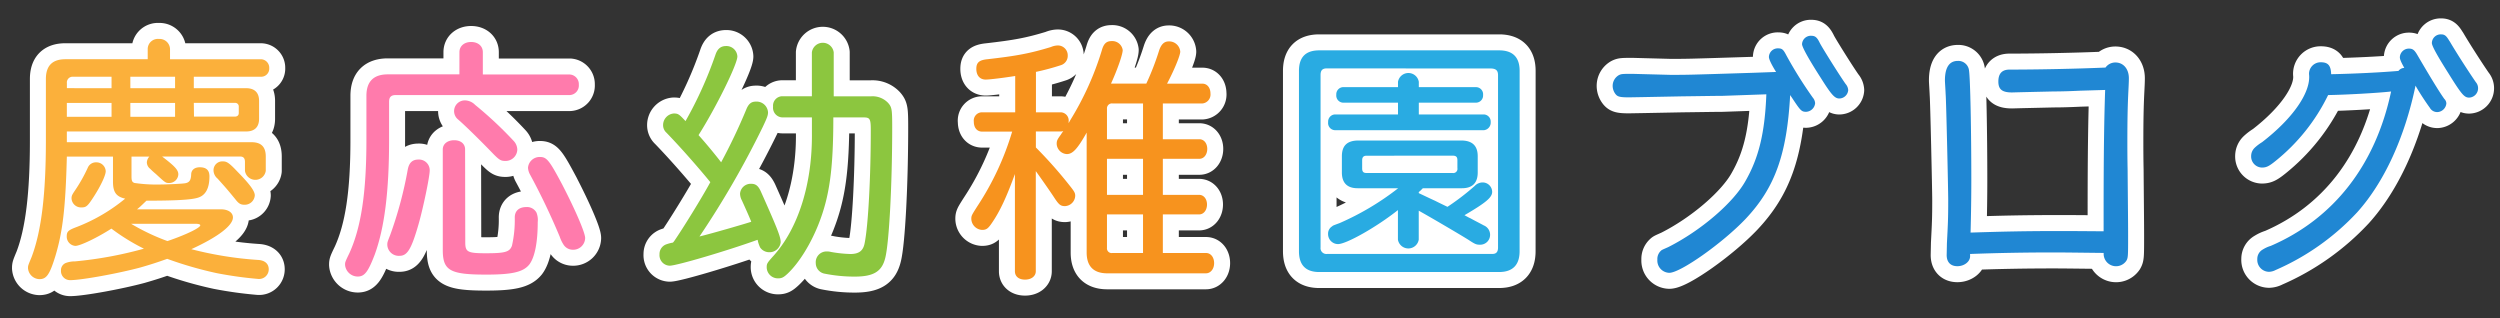
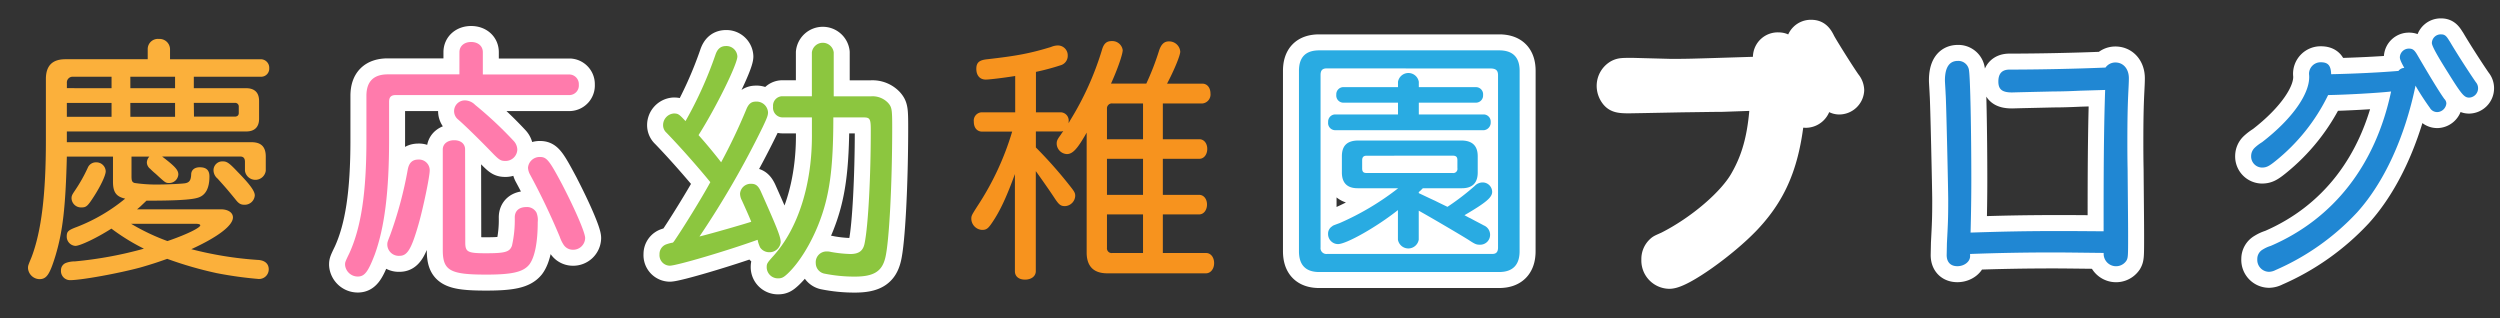
<svg xmlns="http://www.w3.org/2000/svg" viewBox="0 0 699 89">
  <rect x="0" y="0" width="699" height="89" fill="#333333" stroke="none" />
  <defs>
    <style>.cls-1{fill:none;stroke:#fff;stroke-linecap:round;stroke-linejoin:round;stroke-width:8.94px;}.cls-2{fill:#fbb03b;}.cls-3{fill:#ff7bac;}.cls-4{fill:#8cc63f;}.cls-5{fill:#f7931e;}.cls-6{fill:#29abe2;}.cls-7{fill:#2087d3;}</style>
  </defs>
  <title>title</title>
  <g id="レイヤー_2" data-name="レイヤー 2">
-     <path class="cls-1" d="M54.19,24.66H68.82c2.34,0,3.62,1.21,3.62,3.55v5c0,2.34-1.28,3.55-3.62,3.55H18.69v3H70.31c2.7,0,4,1.28,4,4v4a2.94,2.94,0,0,1-5.82,0V45.25c0-1-.43-1.49-1.35-1.49H45.32c3.55,2.7,4.54,3.76,4.54,5a2.55,2.55,0,0,1-2.49,2.41c-1.06,0-1.06,0-3.83-2.56-.43-.35-.92-.78-1.56-1.42a2.32,2.32,0,0,1-.92-1.78,2.52,2.52,0,0,1,.71-1.63h-5v5.61c0,1.21.21,1.56.85,1.77a41.6,41.6,0,0,0,6.89.43c2.13,0,6.46-.21,7.24-.35,1.21-.21,1.63-.85,1.7-2.41,0-1.28.92-2.06,2.41-2.06,1.85,0,2.7.85,2.7,2.56q0,5.11-3.41,6c-2,.57-6.6.78-14.2.78-1.7,1.63-1.85,1.78-2.63,2.41H61.72c2.06,0,3.41.92,3.41,2.27,0,2.27-4.19,5.47-11.64,8.88a100.09,100.09,0,0,0,18.53,3c2,.07,3.12,1.06,3.12,2.63A2.7,2.7,0,0,1,72.3,78a109.24,109.24,0,0,1-11.71-1.63,105.48,105.48,0,0,1-13.84-4C44,73.36,42,74,39.28,74.78c-6,1.63-16.47,3.55-19.67,3.55a2.54,2.54,0,0,1-2.56-2.7,2.16,2.16,0,0,1,1.42-2.13A7.28,7.28,0,0,1,21,73.08a109.49,109.49,0,0,0,19.24-3.55,57.79,57.79,0,0,1-9.09-5.61c-4,2.56-8.73,4.83-10.08,4.83a2.59,2.59,0,0,1-2.41-2.63c0-1.42.43-1.77,2.91-2.7A49.09,49.09,0,0,0,35,55.54c-2.56-.57-3.41-1.85-3.41-4.76v-7H18.69c-.35,14.13-1.14,20.94-3.19,27.76C13.87,76.84,13,78.05,11,78.05A3.31,3.31,0,0,1,7.83,75c0-.71,0-.71,1-3.12,2.77-7.31,4-17.68,4-32.59V22.1c0-3.69,1.77-5.54,5.47-5.54h23V13.73a2.84,2.84,0,0,1,3.12-2.84,2.92,2.92,0,0,1,3.12,2.84v2.84H73.08a2.38,2.38,0,0,1,2.2,2.48,2.27,2.27,0,0,1-2.2,2.41H54.19Zm-23,0V21.46H20.47a1.61,1.61,0,0,0-1.77,1.77v1.42Zm-12.5,8h12.5V28.78H18.69ZM29.56,47.88c0,1.14-1.42,4.12-3.27,7S24.09,58,22.67,58A2.66,2.66,0,0,1,20,55.47c0-.71.14-1,1-2.27a43.14,43.14,0,0,0,3.55-6.32,2.46,2.46,0,0,1,2.34-1.49A2.61,2.61,0,0,1,29.56,47.88Zm6.89-23.22h12.5V21.46H36.44Zm0,8h12.5V28.78H36.44ZM47.24,67.26C52.56,65.41,56,63.64,56,63c0-.28-.5-.43-1.35-.43h-18A60.16,60.16,0,0,0,46.81,67.4Zm7-34.65H65.62c.71,0,1.14-.35,1.14-1V29.84a1,1,0,0,0-1.14-1.07H54.19ZM66.48,48.09c3.34,3.41,4.76,5.32,4.76,6.53a2.81,2.81,0,0,1-2.84,2.63c-1.06,0-1.63-.28-2.56-1.49-2.56-3.12-2.84-3.41-5-5.82a3.05,3.05,0,0,1-1.14-2.41,2.47,2.47,0,0,1,2.56-2.41C63.42,45.11,64.06,45.53,66.48,48.09Z" />
    <path class="cls-1" d="M128.46,14.58c0-1.7,1.35-2.84,3.27-2.84S135,12.87,135,14.58v6.25h24.35a2.7,2.7,0,0,1,2.49,2.84,2.68,2.68,0,0,1-2.49,2.91H110.64c-1.28,0-1.85.57-1.85,1.85V39.14c0,14.48-1.28,24.49-4,32-1.85,4.83-2.84,6.18-4.76,6.18a3.57,3.57,0,0,1-3.55-3.27c0-.71,0-.78,1.21-3.27,3.27-7.17,4.76-16.9,4.76-31.59V26.79c0-4,2-6,6-6h20Zm-8.31,33.09c0,1.7-1.77,10.22-3.05,14.77-2.06,7.24-3.2,9.09-5.4,9.09a3.21,3.21,0,0,1-3.41-3.05c0-.71,0-.71.78-2.7A110.33,110.33,0,0,0,114,47.45c.35-1.92,1.28-2.84,3-2.84A3,3,0,0,1,120.15,47.66Zm9.94,20.09c0,2.7.64,3.05,5.75,3.05,5.4,0,6.67-.35,7.31-2.13a32.72,32.72,0,0,0,.78-7.88c0-1.85,1.21-2.91,3.27-2.91A3,3,0,0,1,150,59.45a5.51,5.51,0,0,1,.35,2.63c0,5.75-.85,9.87-2.34,11.86-1.7,2.13-4.83,2.84-12.07,2.84-10.15,0-12.14-1.14-12.14-6.89V41.77c0-1.49,1.28-2.56,3.19-2.56s3.05,1.06,3.05,2.56Zm2.7-38.48a107.55,107.55,0,0,1,10.79,10.08,3.7,3.7,0,0,1,1.06,2.48A3.28,3.28,0,0,1,141.38,45c-1.28,0-1.7-.21-3.34-1.85-3.48-3.62-7.81-7.88-9.94-9.73A3,3,0,0,1,130,28.07,4.07,4.07,0,0,1,132.79,29.27Zm24.5,22.51c3.62,7,6.32,13.28,6.32,14.77a3.35,3.35,0,0,1-3.48,3.27,3.09,3.09,0,0,1-2.56-1.42,9.63,9.63,0,0,1-1.06-2.2,189.46,189.46,0,0,0-8.31-17.4,4.46,4.46,0,0,1-.57-1.92,3.28,3.28,0,0,1,3.34-3C152.88,43.9,153.59,44.82,157.29,51.78Z" />
    <path class="cls-1" d="M188.46,67.47c2.41-3.48,7.81-12.21,10.15-16.54-3.55-4.33-8.24-9.66-12.28-13.84A2.8,2.8,0,0,1,185.4,35a3.26,3.26,0,0,1,3-3.27c1.21,0,1.49.21,3.27,2.13A110.79,110.79,0,0,0,200,15.43c.57-1.77,1.49-2.56,3.05-2.56a3.07,3.07,0,0,1,3.12,2.91c0,2.2-6,14.34-10.86,22,2,2.2,4.69,5.47,6.32,7.6a159.92,159.92,0,0,0,7-14.7c.64-1.63,1.42-2.27,2.7-2.27a3.2,3.2,0,0,1,3.41,3c0,.85-.28,1.56-1.49,4.12a253.19,253.19,0,0,1-17.68,30.6c4-1,12.28-3.41,14.48-4.12-.35-.92-1.42-3.34-2.63-6a4,4,0,0,1-.5-1.92,3,3,0,0,1,3.12-2.7c1.35,0,2.06.64,2.84,2.48,4.4,9.87,5.4,12.35,5.4,13.84A3.13,3.13,0,0,1,215,70.52a3.06,3.06,0,0,1-2.48-1.35,9.92,9.92,0,0,1-.57-1.56l-.07-.35-.07-.21c-8.66,3.12-22.65,7.24-24.57,7.24a2.94,2.94,0,0,1-2.84-3.19,2.87,2.87,0,0,1,2.06-2.84,10,10,0,0,1,1.7-.43Zm55.1-40.54a6,6,0,0,1,4.76,1.85c1.06,1.21,1.14,1.85,1.14,6.89,0,15.83-.85,32-1.92,36.35-.92,3.9-3.27,5.32-8.59,5.32a42.63,42.63,0,0,1-8.52-.85,3,3,0,0,1-2.34-2.91,3,3,0,0,1,3-3.27,4.62,4.62,0,0,1,1.28.14,35.71,35.71,0,0,0,5.4.57c2.41,0,3.62-.92,4-3.12,1-5,1.7-18.67,1.7-31.45,0-3.19-.21-3.62-2-3.62H233C233,47.38,231.91,55,228.85,62.71c-2.2,5.54-5.4,10.72-8.52,13.7-1.21,1.14-1.7,1.42-2.84,1.42a3.14,3.14,0,0,1-3.12-3.05c0-1.06.07-1.21,1.92-3.27,7-7.81,10.86-20.31,10.72-34.29v-4.4h-8.38a2.7,2.7,0,0,1-2.48-3,2.64,2.64,0,0,1,2.48-2.91H227V14.65a3.08,3.08,0,0,1,6.11,0V26.93Z" />
-     <path class="cls-1" d="M325.13,54.48h10.15c1.28,0,2.2,1.14,2.2,2.7s-.92,2.77-2.2,2.77H325.13V70.74H337.2c1.35,0,2.27,1.21,2.27,2.84s-1,2.84-2.27,2.84H309.58c-3.83,0-5.75-2-5.75-5.82V37.08c-2.56,4.54-3.91,6-5.54,6a3,3,0,0,1-2.84-2.84c0-.85.14-1.21,1.14-2.56.21-.35.43-.64.71-1.06a1.81,1.81,0,0,1-.85.14h-6.82v4.47a123.32,123.32,0,0,1,9.44,10.65c1.35,1.7,1.56,2.06,1.56,2.91a3,3,0,0,1-2.84,2.84c-1.21,0-1.7-.35-3-2.34s-4-5.82-5.18-7.45v28c0,1.35-1.21,2.34-3,2.34s-2.84-.92-2.84-2.34V48.66C281.47,55,279.62,59,277.42,62.22c-1.14,1.7-1.63,2.06-2.84,2.06a3.18,3.18,0,0,1-3-3.12c0-.85.14-1.06,1.63-3.41A78.47,78.47,0,0,0,283,36.8h-8.38c-1.42,0-2.34-1.06-2.34-2.77a2.32,2.32,0,0,1,2.34-2.63h9.23V21.25c-3.12.5-7.17,1-8.24,1-1.63,0-2.63-1.14-2.63-3s.92-2.48,3.19-2.7c8.09-.92,11.86-1.63,17.68-3.41a5.18,5.18,0,0,1,1.85-.43,2.76,2.76,0,0,1,2.84,2.84,2.73,2.73,0,0,1-2,2.7,67.5,67.5,0,0,1-6.89,1.85V31.4h6.82A2.3,2.3,0,0,1,298.79,34v.43l.43-.78a83.25,83.25,0,0,0,8.88-19.67c.5-1.78,1.28-2.49,2.7-2.49A2.94,2.94,0,0,1,313.91,14c0,1.21-1.49,5.47-3.27,9.37h9.87a74.85,74.85,0,0,0,3.55-9.16c.57-1.77,1.42-2.63,2.7-2.63A3.1,3.1,0,0,1,330,14.44c0,1.06-1.7,5.18-3.69,8.95h9.87c1.35,0,2.27,1.14,2.27,2.77a2.52,2.52,0,0,1-2.27,2.77H325.13v10h10.22c1.28,0,2.2,1.14,2.2,2.7s-.92,2.77-2.2,2.77H325.13Zm-5.54-25.56H311a1.38,1.38,0,0,0-1.49,1.49v8.52h10.08ZM309.51,44.4V54.48h10.08V44.4Zm10.08,15.55H309.51v9.37A1.3,1.3,0,0,0,311,70.74h8.59Z" />
    <path class="cls-1" d="M424.88,70.24c0,3.83-1.92,5.82-5.75,5.82H368.87c-3.76,0-5.68-1.92-5.68-5.82V19.83c0-3.83,1.85-5.75,5.68-5.75h50.27q5.75,0,5.75,5.75ZM371,19.12c-1.28,0-1.77.57-1.77,1.85V69.18A1.63,1.63,0,0,0,371.07,71h46.22c1.06,0,1.56-.57,1.56-1.77V21c0-1.28-.57-1.77-1.85-1.85Zm19.88,9.58H375.4a2,2,0,0,1-1.77-2.2,2,2,0,0,1,1.77-2.13h15.48V22.88a2.95,2.95,0,0,1,5.82,0v1.49h16.12a2,2,0,0,1,1.85,2.2,2,2,0,0,1-1.85,2.13H396.7V32h18.25a2,2,0,0,1,1.85,2.13,2.14,2.14,0,0,1-1.85,2.27H373.2a2,2,0,0,1-1.85-2.27A2,2,0,0,1,373.2,32h17.68ZM379.59,52.63c-2.91,0-4.4-1.49-4.4-4.4V43.69c0-2.91,1.42-4.33,4.4-4.4h29.18c2.91.07,4.4,1.49,4.4,4.4v4.54c0,2.91-1.49,4.4-4.4,4.4H397.83l-.28.28-.43.43-.43.35V54c2.13,1,3.27,1.56,4.54,2.13.85.43,1.85.92,3.48,1.7a68.51,68.51,0,0,0,7.6-5.82,3.08,3.08,0,0,1,2.27-1,2.67,2.67,0,0,1,2.63,2.63c0,1.56-1.7,3-7.74,6.53.92.5,1.14.64,1.63.85,1.28.71,2.7,1.42,3.76,2a2.83,2.83,0,0,1,1.77,2.56,2.76,2.76,0,0,1-2.84,2.84c-1,0-1.35-.14-3.19-1.35-1.56-1-10.58-6.32-13.92-8.16V67a2.95,2.95,0,0,1-5.82,0V58.74c-5.89,4.69-14.41,9.51-16.76,9.51a2.81,2.81,0,0,1-2.77-2.91,2.38,2.38,0,0,1,1.14-2.06c.21-.21.21-.21,2.13-.92a75.72,75.72,0,0,0,16.33-9.73Zm2.48-9.09c-.85,0-1.21.43-1.21,1.28v2.27c0,.92.35,1.28,1.21,1.28h24.07A1.17,1.17,0,0,0,407.49,47v-2.2c0-.92-.35-1.28-1.35-1.28Z" />
    <path class="cls-1" d="M496.59,20.12c-1.28-2.06-2-3.55-2-4.19a2.47,2.47,0,0,1,2.56-2.41c1.14,0,1.49.35,2.34,2a118.7,118.7,0,0,0,7.38,11.79,2.63,2.63,0,0,1,.64,1.56A2.66,2.66,0,0,1,505,31.26c-1.28,0-1.56-.28-3.9-3.83l-.57-.85c-.92,16.61-4.26,25.91-12.42,34.58-6.39,6.74-18.25,15.12-21.37,15.12a3.43,3.43,0,0,1-3.34-3.69,3.1,3.1,0,0,1,1-2.48c.21-.21.21-.21,2-1,9.16-4.61,18.25-12.42,21.65-18.53,3.69-6.46,5.4-13.35,5.82-24.21l-12.28.43c-1.85,0-5.61.07-11.29.14l-10.79.21-4,.07c-2.41,0-3.19-.14-3.76-.85a3.78,3.78,0,0,1-.85-2.34A3.46,3.46,0,0,1,452.65,21c.71-.35,1.06-.35,3.9-.35l10.51.28c4.9,0,4.9,0,22.93-.57ZM508.81,12c.64,1.28,5.47,9,7.24,11.5a2.84,2.84,0,0,1,.71,1.7,2.54,2.54,0,0,1-2.48,2.34c-1.28,0-2.2-1-5.18-5.75-3.48-5.4-5.25-8.66-5.25-9.44A2.46,2.46,0,0,1,506.32,10C507.46,10,508,10.32,508.81,12Z" />
    <path class="cls-1" d="M550.84,71.66c0,1.49-1.63,2.77-3.55,2.77s-3-1.14-3-3.12l.07-3.34c.28-5.4.36-6.82.36-11.93,0-3.19-.57-28.12-.71-29.54-.07-1.63-.21-3.55-.21-4,0-3.62,1.21-5.47,3.62-5.47a3,3,0,0,1,3.12,2.7c.36,2.41.64,17,.64,30.6,0,4.4-.07,9.51-.21,14.7,8.95-.28,15.12-.43,24.85-.43,3.27,0,3.27,0,12.35.07V59.09c0-15.48.14-25.56.43-33.94l-7,.21c-2.91.14-5.4.21-7.38.21l-9.09.21-2.56.07c-2.77,0-3.83-.85-3.83-3.05s1-3.34,3.12-3.34c7.67,0,18.6-.21,26.84-.57a3.37,3.37,0,0,1,2.77-1.42c2.2,0,3.76,1.77,3.76,4.4,0,1-.07,2.27-.14,3.69-.21,4.19-.28,8.17-.28,14.34,0,1.21,0,4.26.07,7.46.07,8.88.14,14.91.14,18.46,0,5.82,0,6.25-.5,7.1A3.47,3.47,0,0,1,588.18,71v-.28c-6.18-.07-11.08-.14-14.06-.14-7.81,0-15.34.14-23.29.43Z" />
    <path class="cls-1" d="M671,16a2.52,2.52,0,0,1,2.56-2.41c1.07,0,1.56.43,2.41,1.92,3.27,5.61,6.11,10.29,7.46,12.14a1.85,1.85,0,0,1,.57,1.28,2.66,2.66,0,0,1-2.49,2.41,2.36,2.36,0,0,1-2.13-1.21c-1.14-1.56-2.84-4.12-4-6.18-3,14.41-8.73,27-16.33,35.43a68.28,68.28,0,0,1-22.79,16.12,4.24,4.24,0,0,1-1.85.5,3.33,3.33,0,0,1-3.27-3.55,3,3,0,0,1,1.56-2.7,9.06,9.06,0,0,1,2.2-1c17.61-7.6,29.32-22.65,33.65-43.17-3.76.43-12.64.92-17.61,1A53.71,53.71,0,0,1,636.25,45c-1.85,1.49-2.56,1.85-3.83,1.85a3.1,3.1,0,0,1-3-3.2,3.22,3.22,0,0,1,1-2.34,12.82,12.82,0,0,1,2.06-1.56c8.66-6.67,13.7-14,13.13-19a3.23,3.23,0,0,1,3.27-3.34c2.06,0,2.84.92,2.91,3.34,6.82-.14,13.84-.5,18.82-.92a2.15,2.15,0,0,1,1.63-.85C671.33,17.35,671,16.57,671,16Zm13.92-4.47c1.7,2.91,5.11,8.24,7.31,11.43a2.57,2.57,0,0,1,.64,1.7,2.6,2.6,0,0,1-2.49,2.63c-1.35,0-2.06-.78-5.82-6.82-3.27-5.18-4.61-7.67-4.61-8.45a2.47,2.47,0,0,1,2.56-2.41C683.54,9.61,684,10,684.89,11.52Z" />
    <path class="cls-2" d="M54.19,24.66H68.82c2.34,0,3.62,1.21,3.62,3.55v5c0,2.34-1.28,3.55-3.62,3.55H18.69v3H70.31c2.7,0,4,1.28,4,4v4a2.94,2.94,0,0,1-5.82,0V45.25c0-1-.43-1.49-1.35-1.49H45.32c3.55,2.7,4.54,3.76,4.54,5a2.55,2.55,0,0,1-2.49,2.41c-1.06,0-1.06,0-3.83-2.56-.43-.35-.92-.78-1.56-1.42a2.32,2.32,0,0,1-.92-1.78,2.52,2.52,0,0,1,.71-1.63h-5v5.61c0,1.21.21,1.56.85,1.77a41.6,41.6,0,0,0,6.89.43c2.13,0,6.46-.21,7.24-.35,1.21-.21,1.63-.85,1.7-2.41,0-1.28.92-2.06,2.41-2.06,1.85,0,2.7.85,2.7,2.56q0,5.11-3.41,6c-2,.57-6.6.78-14.2.78-1.7,1.63-1.85,1.78-2.63,2.41H61.72c2.06,0,3.41.92,3.41,2.27,0,2.27-4.19,5.47-11.64,8.88a100.09,100.09,0,0,0,18.53,3c2,.07,3.12,1.06,3.12,2.63A2.7,2.7,0,0,1,72.3,78a109.24,109.24,0,0,1-11.71-1.63,105.48,105.48,0,0,1-13.84-4C44,73.36,42,74,39.28,74.78c-6,1.63-16.47,3.55-19.67,3.55a2.54,2.54,0,0,1-2.56-2.7,2.16,2.16,0,0,1,1.42-2.13A7.28,7.28,0,0,1,21,73.08a109.49,109.49,0,0,0,19.24-3.55,57.79,57.79,0,0,1-9.09-5.61c-4,2.56-8.73,4.83-10.08,4.83a2.59,2.59,0,0,1-2.41-2.63c0-1.42.43-1.77,2.91-2.7A49.09,49.09,0,0,0,35,55.54c-2.56-.57-3.41-1.85-3.41-4.76v-7H18.69c-.35,14.13-1.14,20.94-3.19,27.76C13.87,76.84,13,78.05,11,78.05A3.31,3.31,0,0,1,7.83,75c0-.71,0-.71,1-3.12,2.77-7.31,4-17.68,4-32.59V22.1c0-3.69,1.77-5.54,5.47-5.54h23V13.73a2.84,2.84,0,0,1,3.12-2.84,2.92,2.92,0,0,1,3.12,2.84v2.84H73.08a2.38,2.38,0,0,1,2.2,2.48,2.27,2.27,0,0,1-2.2,2.41H54.19Zm-23,0V21.46H20.47a1.61,1.61,0,0,0-1.77,1.77v1.42Zm-12.5,8h12.5V28.78H18.69ZM29.56,47.88c0,1.14-1.42,4.12-3.27,7S24.09,58,22.67,58A2.66,2.66,0,0,1,20,55.47c0-.71.14-1,1-2.27a43.14,43.14,0,0,0,3.55-6.32,2.46,2.46,0,0,1,2.34-1.49A2.61,2.61,0,0,1,29.56,47.88Zm6.89-23.22h12.5V21.46H36.44Zm0,8h12.5V28.78H36.44ZM47.24,67.26C52.56,65.41,56,63.64,56,63c0-.28-.5-.43-1.35-.43h-18A60.16,60.16,0,0,0,46.81,67.4Zm7-34.65H65.62c.71,0,1.14-.35,1.14-1V29.84a1,1,0,0,0-1.14-1.07H54.19ZM66.48,48.09c3.34,3.41,4.76,5.32,4.76,6.53a2.81,2.81,0,0,1-2.84,2.63c-1.06,0-1.63-.28-2.56-1.49-2.56-3.12-2.84-3.41-5-5.82a3.05,3.05,0,0,1-1.14-2.41,2.47,2.47,0,0,1,2.56-2.41C63.42,45.11,64.06,45.53,66.48,48.09Z" />
    <path class="cls-3" d="M128.46,14.58c0-1.7,1.35-2.84,3.27-2.84S135,12.87,135,14.58v6.25h24.35a2.7,2.7,0,0,1,2.49,2.84,2.68,2.68,0,0,1-2.49,2.91H110.64c-1.28,0-1.85.57-1.85,1.85V39.14c0,14.48-1.28,24.49-4,32-1.85,4.83-2.84,6.18-4.76,6.18a3.57,3.57,0,0,1-3.55-3.27c0-.71,0-.78,1.21-3.27,3.27-7.17,4.76-16.9,4.76-31.59V26.79c0-4,2-6,6-6h20Zm-8.31,33.09c0,1.7-1.77,10.22-3.05,14.77-2.06,7.24-3.2,9.09-5.4,9.09a3.21,3.21,0,0,1-3.41-3.05c0-.71,0-.71.78-2.7A110.33,110.33,0,0,0,114,47.45c.35-1.92,1.28-2.84,3-2.84A3,3,0,0,1,120.15,47.66Zm9.94,20.09c0,2.7.64,3.05,5.75,3.05,5.4,0,6.67-.35,7.31-2.13a32.72,32.72,0,0,0,.78-7.88c0-1.85,1.21-2.91,3.27-2.91A3,3,0,0,1,150,59.45a5.51,5.51,0,0,1,.35,2.63c0,5.75-.85,9.87-2.34,11.86-1.7,2.13-4.83,2.84-12.07,2.84-10.15,0-12.14-1.14-12.14-6.89V41.77c0-1.49,1.28-2.56,3.19-2.56s3.05,1.06,3.05,2.56Zm2.7-38.48a107.55,107.55,0,0,1,10.79,10.08,3.7,3.7,0,0,1,1.06,2.48A3.28,3.28,0,0,1,141.38,45c-1.28,0-1.7-.21-3.34-1.85-3.48-3.62-7.81-7.88-9.94-9.73A3,3,0,0,1,130,28.07,4.07,4.07,0,0,1,132.79,29.27Zm24.5,22.51c3.62,7,6.32,13.28,6.32,14.77a3.35,3.35,0,0,1-3.48,3.27,3.09,3.09,0,0,1-2.56-1.42,9.63,9.63,0,0,1-1.06-2.2,189.46,189.46,0,0,0-8.31-17.4,4.46,4.46,0,0,1-.57-1.92,3.28,3.28,0,0,1,3.34-3C152.88,43.9,153.59,44.82,157.29,51.78Z" />
    <path class="cls-4" d="M188.46,67.47c2.41-3.48,7.81-12.21,10.15-16.54-3.55-4.33-8.24-9.66-12.28-13.84A2.8,2.8,0,0,1,185.4,35a3.26,3.26,0,0,1,3-3.27c1.21,0,1.49.21,3.27,2.13A110.79,110.79,0,0,0,200,15.43c.57-1.77,1.49-2.56,3.05-2.56a3.07,3.07,0,0,1,3.12,2.91c0,2.2-6,14.34-10.86,22,2,2.2,4.69,5.47,6.32,7.6a159.92,159.92,0,0,0,7-14.7c.64-1.63,1.42-2.27,2.7-2.27a3.2,3.2,0,0,1,3.41,3c0,.85-.28,1.56-1.49,4.12a253.19,253.19,0,0,1-17.68,30.6c4-1,12.28-3.41,14.48-4.12-.35-.92-1.42-3.34-2.63-6a4,4,0,0,1-.5-1.92,3,3,0,0,1,3.12-2.7c1.35,0,2.06.64,2.84,2.48,4.4,9.87,5.4,12.35,5.4,13.84A3.13,3.13,0,0,1,215,70.52a3.06,3.06,0,0,1-2.48-1.35,9.92,9.92,0,0,1-.57-1.56l-.07-.35-.07-.21c-8.66,3.12-22.65,7.24-24.57,7.24a2.94,2.94,0,0,1-2.84-3.19,2.87,2.87,0,0,1,2.06-2.84,10,10,0,0,1,1.7-.43Zm55.1-40.54a6,6,0,0,1,4.76,1.85c1.06,1.21,1.14,1.85,1.14,6.89,0,15.83-.85,32-1.92,36.35-.92,3.9-3.27,5.32-8.59,5.32a42.63,42.63,0,0,1-8.52-.85,3,3,0,0,1-2.34-2.91,3,3,0,0,1,3-3.27,4.62,4.62,0,0,1,1.28.14,35.71,35.71,0,0,0,5.4.57c2.41,0,3.62-.92,4-3.12,1-5,1.7-18.67,1.7-31.45,0-3.19-.21-3.62-2-3.62H233C233,47.38,231.91,55,228.85,62.71c-2.2,5.54-5.4,10.72-8.52,13.7-1.21,1.14-1.7,1.42-2.84,1.42a3.14,3.14,0,0,1-3.12-3.05c0-1.06.07-1.21,1.92-3.27,7-7.81,10.86-20.31,10.72-34.29v-4.4h-8.38a2.7,2.7,0,0,1-2.48-3,2.64,2.64,0,0,1,2.48-2.91H227V14.65a3.08,3.08,0,0,1,6.11,0V26.93Z" />
    <path class="cls-5" d="M325.13,54.48h10.15c1.28,0,2.2,1.14,2.2,2.7s-.92,2.77-2.2,2.77H325.13V70.74H337.2c1.35,0,2.27,1.21,2.27,2.84s-1,2.84-2.27,2.84H309.58c-3.83,0-5.75-2-5.75-5.82V37.08c-2.56,4.54-3.91,6-5.54,6a3,3,0,0,1-2.84-2.84c0-.85.14-1.21,1.14-2.56.21-.35.43-.64.71-1.06a1.81,1.81,0,0,1-.85.14h-6.82v4.47a123.32,123.32,0,0,1,9.44,10.65c1.35,1.7,1.56,2.06,1.56,2.91a3,3,0,0,1-2.84,2.84c-1.21,0-1.7-.35-3-2.34s-4-5.82-5.18-7.45v28c0,1.35-1.21,2.34-3,2.34s-2.84-.92-2.84-2.34V48.66C281.47,55,279.62,59,277.42,62.22c-1.14,1.7-1.63,2.06-2.84,2.06a3.18,3.18,0,0,1-3-3.12c0-.85.14-1.06,1.63-3.41A78.47,78.47,0,0,0,283,36.8h-8.38c-1.42,0-2.34-1.06-2.34-2.77a2.32,2.32,0,0,1,2.34-2.63h9.23V21.25c-3.12.5-7.17,1-8.24,1-1.63,0-2.63-1.14-2.63-3s.92-2.48,3.19-2.7c8.09-.92,11.86-1.63,17.68-3.41a5.18,5.18,0,0,1,1.85-.43,2.76,2.76,0,0,1,2.84,2.84,2.73,2.73,0,0,1-2,2.7,67.5,67.5,0,0,1-6.89,1.85V31.4h6.82A2.3,2.3,0,0,1,298.79,34v.43l.43-.78a83.25,83.25,0,0,0,8.88-19.67c.5-1.78,1.28-2.49,2.7-2.49A2.94,2.94,0,0,1,313.91,14c0,1.21-1.49,5.47-3.27,9.37h9.87a74.85,74.85,0,0,0,3.55-9.16c.57-1.77,1.42-2.63,2.7-2.63A3.1,3.1,0,0,1,330,14.44c0,1.06-1.7,5.18-3.69,8.95h9.87c1.35,0,2.27,1.14,2.27,2.77a2.52,2.52,0,0,1-2.27,2.77H325.13v10h10.22c1.28,0,2.2,1.14,2.2,2.7s-.92,2.77-2.2,2.77H325.13Zm-5.54-25.56H311a1.38,1.38,0,0,0-1.49,1.49v8.52h10.08ZM309.51,44.4V54.48h10.08V44.4Zm10.08,15.55H309.51v9.37A1.3,1.3,0,0,0,311,70.74h8.59Z" />
    <path class="cls-6" d="M424.88,70.24c0,3.83-1.92,5.82-5.75,5.82H368.87c-3.76,0-5.68-1.92-5.68-5.82V19.83c0-3.83,1.85-5.75,5.68-5.75h50.27q5.75,0,5.75,5.75ZM371,19.12c-1.28,0-1.77.57-1.77,1.85V69.18A1.63,1.63,0,0,0,371.07,71h46.22c1.06,0,1.56-.57,1.56-1.77V21c0-1.28-.57-1.77-1.85-1.85Zm19.88,9.58H375.4a2,2,0,0,1-1.77-2.2,2,2,0,0,1,1.77-2.13h15.48V22.88a2.95,2.95,0,0,1,5.82,0v1.49h16.12a2,2,0,0,1,1.85,2.2,2,2,0,0,1-1.85,2.13H396.7V32h18.25a2,2,0,0,1,1.85,2.13,2.14,2.14,0,0,1-1.85,2.27H373.2a2,2,0,0,1-1.85-2.27A2,2,0,0,1,373.2,32h17.68ZM379.59,52.63c-2.91,0-4.4-1.49-4.4-4.4V43.69c0-2.91,1.42-4.33,4.4-4.4h29.18c2.91.07,4.4,1.49,4.4,4.4v4.54c0,2.91-1.49,4.4-4.4,4.4H397.83l-.28.28-.43.43-.43.35V54c2.13,1,3.27,1.56,4.54,2.13.85.43,1.85.92,3.48,1.7a68.51,68.51,0,0,0,7.6-5.82,3.08,3.08,0,0,1,2.27-1,2.67,2.67,0,0,1,2.63,2.63c0,1.56-1.7,3-7.74,6.53.92.5,1.14.64,1.63.85,1.28.71,2.7,1.42,3.76,2a2.83,2.83,0,0,1,1.77,2.56,2.76,2.76,0,0,1-2.84,2.84c-1,0-1.35-.14-3.19-1.35-1.56-1-10.58-6.32-13.92-8.16V67a2.95,2.95,0,0,1-5.82,0V58.74c-5.89,4.69-14.41,9.51-16.76,9.51a2.81,2.81,0,0,1-2.77-2.91,2.38,2.38,0,0,1,1.14-2.06c.21-.21.21-.21,2.13-.92a75.72,75.72,0,0,0,16.33-9.73Zm2.48-9.09c-.85,0-1.21.43-1.21,1.28v2.27c0,.92.35,1.28,1.21,1.28h24.07A1.17,1.17,0,0,0,407.49,47v-2.2c0-.92-.35-1.28-1.35-1.28Z" />
-     <path class="cls-7" d="M496.59,20.12c-1.28-2.06-2-3.55-2-4.19a2.47,2.47,0,0,1,2.56-2.41c1.14,0,1.49.35,2.34,2a118.7,118.7,0,0,0,7.38,11.79,2.63,2.63,0,0,1,.64,1.56A2.66,2.66,0,0,1,505,31.26c-1.28,0-1.56-.28-3.9-3.83l-.57-.85c-.92,16.61-4.26,25.91-12.42,34.58-6.39,6.74-18.25,15.12-21.37,15.12a3.43,3.43,0,0,1-3.34-3.69,3.1,3.1,0,0,1,1-2.48c.21-.21.21-.21,2-1,9.16-4.61,18.25-12.42,21.65-18.53,3.69-6.46,5.4-13.35,5.82-24.21l-12.28.43c-1.85,0-5.61.07-11.29.14l-10.79.21-4,.07c-2.41,0-3.19-.14-3.76-.85a3.78,3.78,0,0,1-.85-2.34A3.46,3.46,0,0,1,452.65,21c.71-.35,1.06-.35,3.9-.35l10.51.28c4.9,0,4.9,0,22.93-.57ZM508.81,12c.64,1.28,5.47,9,7.24,11.5a2.84,2.84,0,0,1,.71,1.7,2.54,2.54,0,0,1-2.48,2.34c-1.28,0-2.2-1-5.18-5.75-3.48-5.4-5.25-8.66-5.25-9.44A2.46,2.46,0,0,1,506.32,10C507.46,10,508,10.32,508.81,12Z" />
    <path class="cls-7" d="M550.84,71.66c0,1.49-1.63,2.77-3.55,2.77s-3-1.14-3-3.12l.07-3.34c.28-5.4.36-6.82.36-11.93,0-3.19-.57-28.12-.71-29.54-.07-1.63-.21-3.55-.21-4,0-3.62,1.21-5.47,3.62-5.47a3,3,0,0,1,3.12,2.7c.36,2.41.64,17,.64,30.6,0,4.4-.07,9.51-.21,14.7,8.95-.28,15.12-.43,24.85-.43,3.27,0,3.27,0,12.35.07V59.09c0-15.48.14-25.56.43-33.94l-7,.21c-2.91.14-5.4.21-7.38.21l-9.09.21-2.56.07c-2.77,0-3.83-.85-3.83-3.05s1-3.34,3.12-3.34c7.67,0,18.6-.21,26.84-.57a3.37,3.37,0,0,1,2.77-1.42c2.2,0,3.76,1.77,3.76,4.4,0,1-.07,2.27-.14,3.69-.21,4.19-.28,8.17-.28,14.34,0,1.21,0,4.26.07,7.46.07,8.88.14,14.91.14,18.46,0,5.82,0,6.25-.5,7.1A3.47,3.47,0,0,1,588.18,71v-.28c-6.18-.07-11.08-.14-14.06-.14-7.81,0-15.34.14-23.29.43Z" />
    <path class="cls-7" d="M671,16a2.52,2.52,0,0,1,2.56-2.41c1.07,0,1.56.43,2.41,1.92,3.27,5.61,6.11,10.29,7.46,12.14a1.85,1.85,0,0,1,.57,1.28,2.66,2.66,0,0,1-2.49,2.41,2.36,2.36,0,0,1-2.13-1.21c-1.14-1.56-2.84-4.12-4-6.18-3,14.41-8.73,27-16.33,35.43a68.28,68.28,0,0,1-22.79,16.12,4.24,4.24,0,0,1-1.85.5,3.33,3.33,0,0,1-3.27-3.55,3,3,0,0,1,1.56-2.7,9.06,9.06,0,0,1,2.2-1c17.61-7.6,29.32-22.65,33.65-43.17-3.76.43-12.64.92-17.61,1A53.71,53.71,0,0,1,636.25,45c-1.85,1.49-2.56,1.85-3.83,1.85a3.1,3.1,0,0,1-3-3.2,3.22,3.22,0,0,1,1-2.34,12.82,12.82,0,0,1,2.06-1.56c8.66-6.67,13.7-14,13.13-19a3.23,3.23,0,0,1,3.27-3.34c2.06,0,2.84.92,2.91,3.34,6.82-.14,13.84-.5,18.82-.92a2.15,2.15,0,0,1,1.63-.85C671.33,17.35,671,16.57,671,16Zm13.92-4.47c1.7,2.91,5.11,8.24,7.31,11.43a2.57,2.57,0,0,1,.64,1.7,2.6,2.6,0,0,1-2.49,2.63c-1.35,0-2.06-.78-5.82-6.82-3.27-5.18-4.61-7.67-4.61-8.45a2.47,2.47,0,0,1,2.56-2.41C683.54,9.61,684,10,684.89,11.52Z" />
  </g>
</svg>